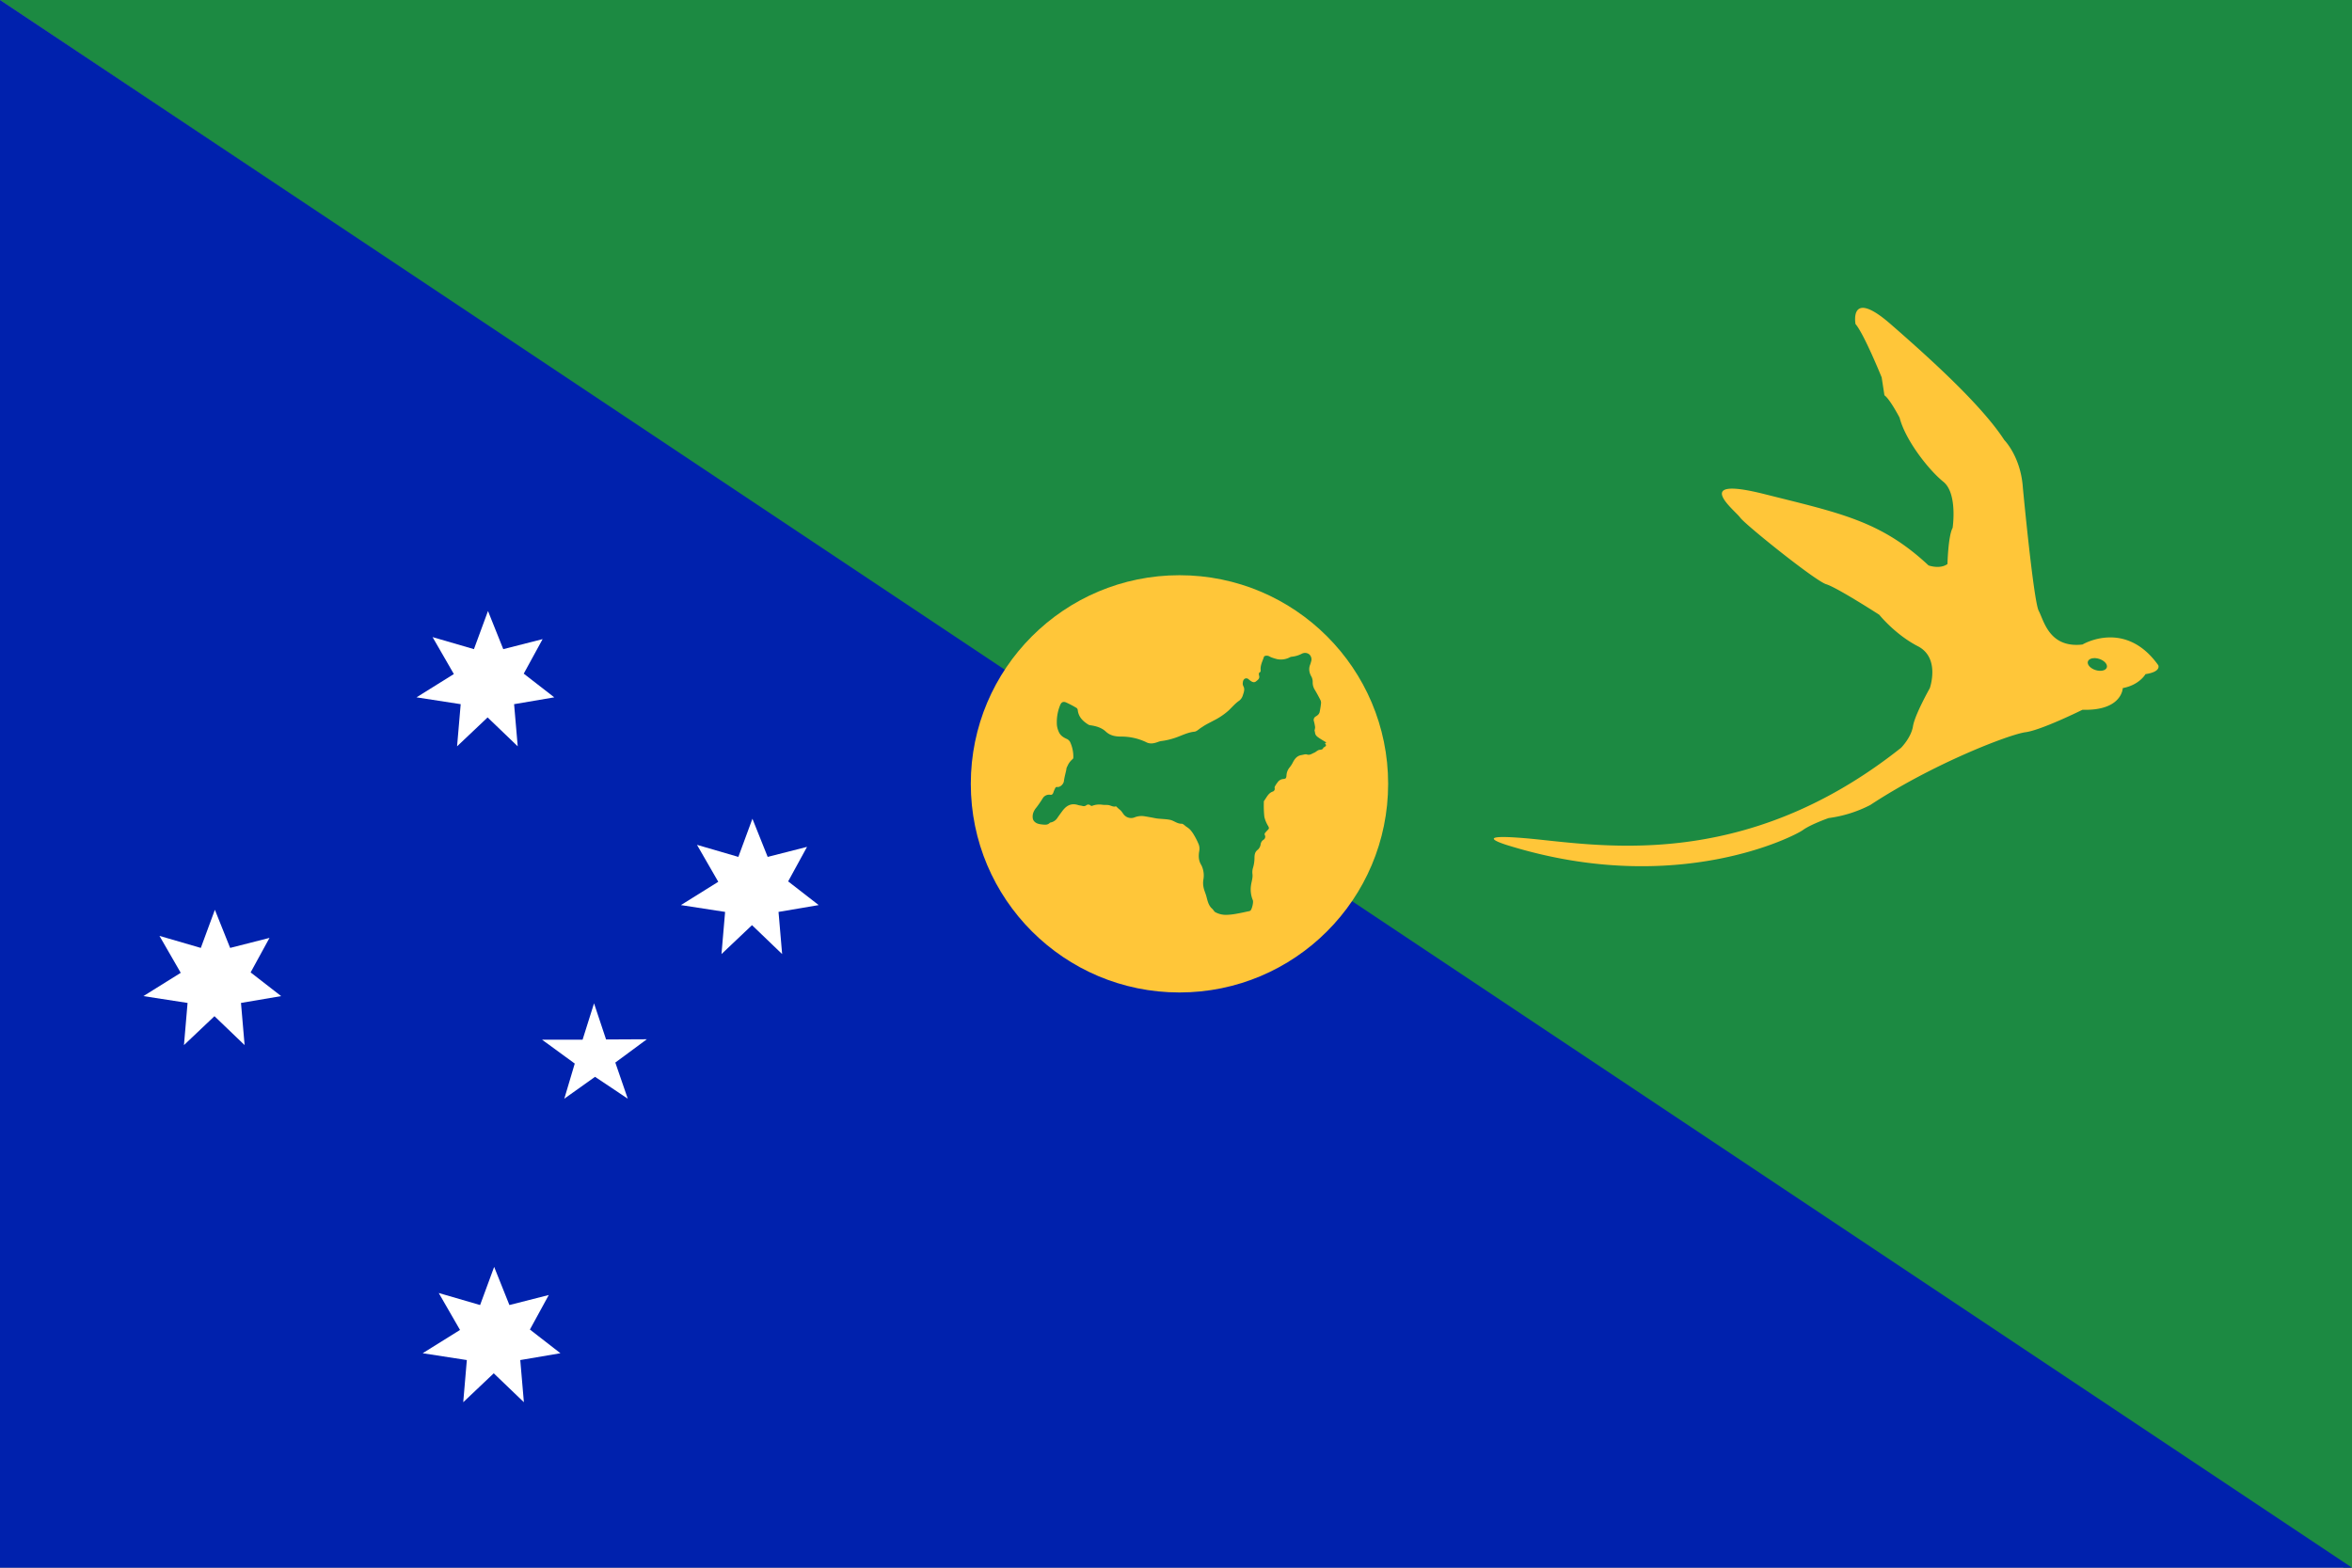
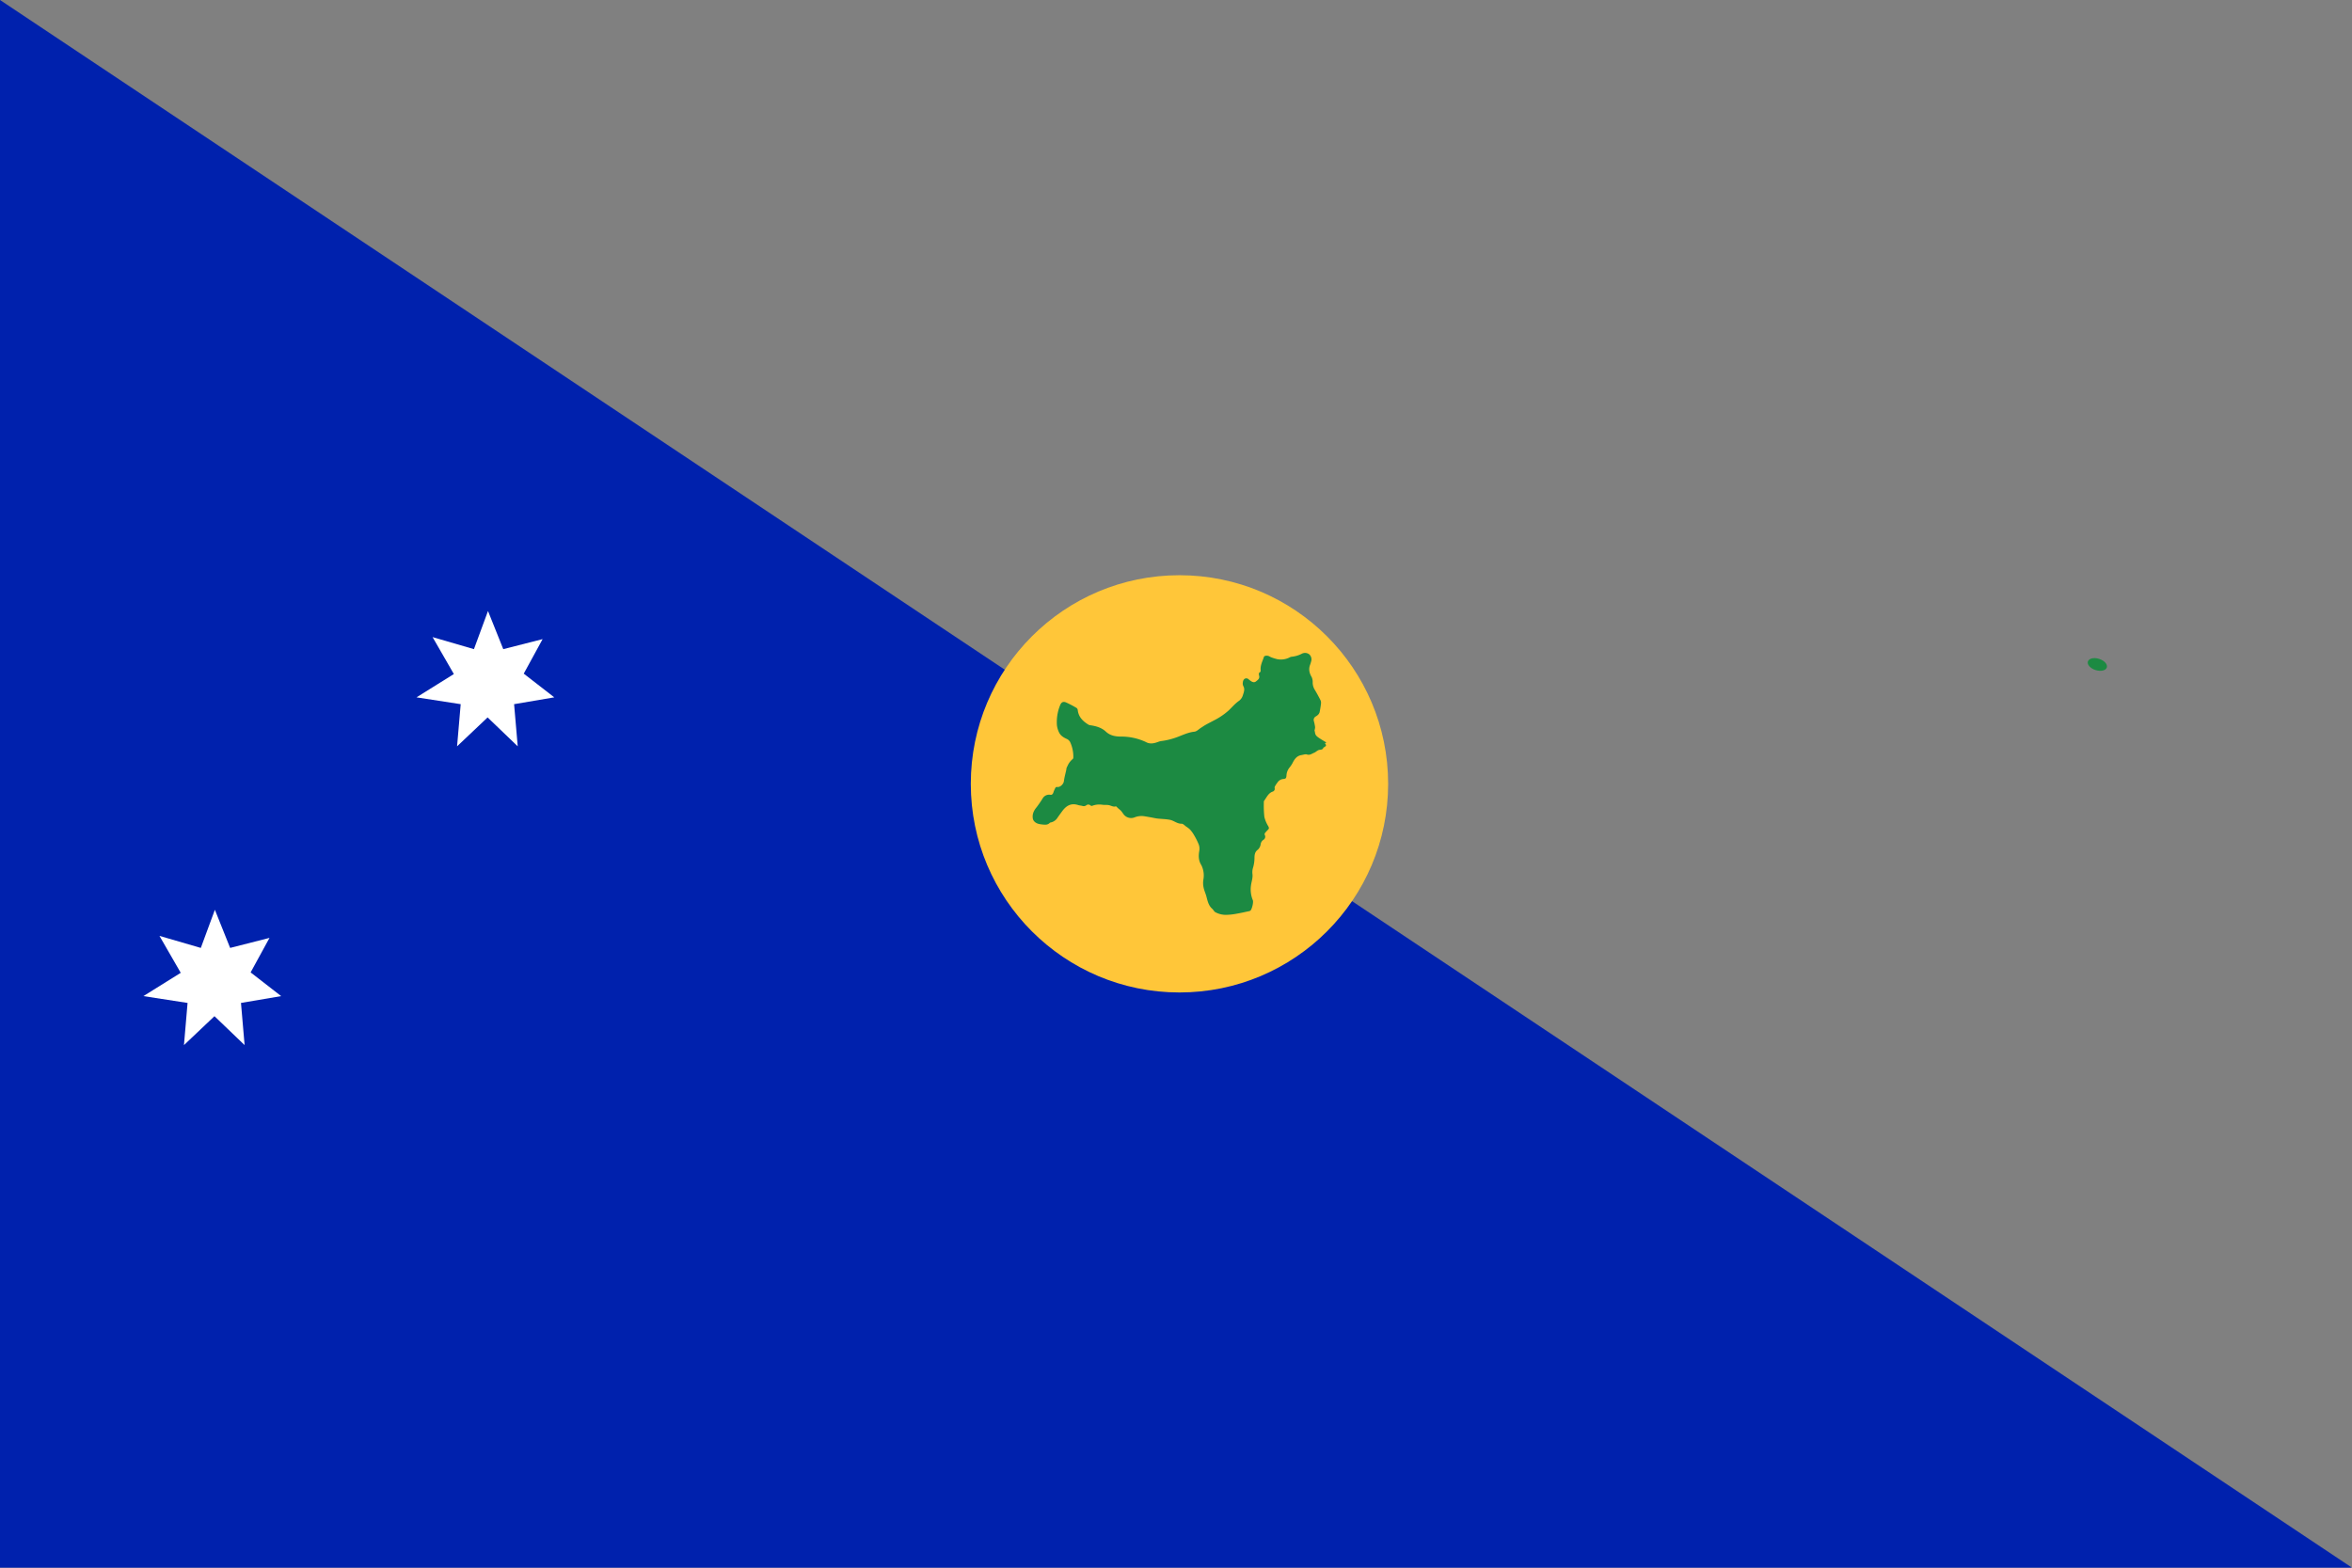
<svg xmlns="http://www.w3.org/2000/svg" id="Layer_1" data-name="Layer 1" viewBox="0 0 1500 1000">
  <rect x="0" y="0" width="1500" height="1000" fill="#808080" stroke="none" />
  <defs>
    <style>.cls-1{fill:#1c8a42;}.cls-2{fill:#0021ad;}.cls-3{fill:#ffc639;}.cls-4{fill:#fff;}</style>
  </defs>
  <title>Macao</title>
-   <polygon class="cls-1" points="0 0 1500 1003.49 1500 0 0 0" />
  <polygon class="cls-2" points="0 1000 1500 1000 0 0 0 1000" />
-   <path class="cls-3" d="M1328.11,411.13s27.23-16.4,48.32,13.18c0,0,2.2,4.17-8.13,5.71,0,0-3.84,6.92-14.49,8.9,0,0-.33,14.6-25.7,13.83,0,0-26.21,13-36.32,14.32s-58.57,19.84-99,46.42a81,81,0,0,1-26.58,8.34s-11.42,4-16.47,7.69-80,42.69-186.56,10.18c0,0-29.12-8.3,9.67-5,44.58,3.81,137.79,23.14,239.56-57.69,0,0,6.44-6.45,7.61-13.77S1230.73,439,1230.73,439s6.88-19.33-7.61-26.79-24.6-20.06-24.6-20.06-27-17.43-33.85-19.48-51.81-38.14-54.89-42.54-32.29-27,15.6-14.93,74,16.91,104.55,45.46c0,0,7.24,2.64,12.08-.88,0,0,.44-18,3.29-23.06,0,0,3.3-22-5.93-29.43s-24.16-26.36-27.89-40.86c0,0-6.15-11.86-9.67-14.27l-1.76-11.42s-11.2-27.68-16.69-34.05c0,0-4.32-23.21,22.33,0s58.5,52.28,72.56,74c0,0,10.54,10.54,11.86,30.53,0,0,6.81,72.27,10.1,78.42S1306.8,413.55,1328.11,411.13Z" />
  <ellipse class="cls-1" cx="1337.69" cy="423.92" rx="3.75" ry="6.33" transform="translate(532.05 1572.86) rotate(-72.55)" />
  <polygon class="cls-4" points="302.26 414.08 311.22 389.75 320.96 414.08 346.06 407.68 334.02 429.71 353.49 444.82 327.87 449.18 330.18 476.07 310.97 457.63 291.5 476.07 293.81 449.18 265.63 444.82 289.45 429.96 275.87 406.4 302.26 414.08" />
  <polygon class="cls-4" points="128.07 604.66 137.04 580.33 146.77 604.66 171.88 598.26 159.84 620.28 179.31 635.4 153.69 639.75 156 666.65 136.78 648.21 117.32 666.65 119.62 639.75 91.45 635.4 115.27 620.54 101.69 596.98 128.07 604.66" />
-   <polygon class="cls-4" points="470.89 546.6 479.86 522.26 489.59 546.6 514.69 540.2 502.65 562.22 522.12 577.34 496.51 581.69 498.81 608.59 479.6 590.14 460.13 608.59 462.44 581.69 434.26 577.34 458.08 562.48 444.51 538.91 470.89 546.6" />
-   <polygon class="cls-4" points="306.19 832.46 315.15 808.13 324.88 832.46 349.99 826.06 337.95 848.09 357.42 863.2 331.8 867.56 334.11 894.45 314.89 876.01 295.43 894.45 297.73 867.56 269.56 863.2 293.38 848.35 279.8 824.78 306.19 832.46" />
-   <polygon class="cls-4" points="378.85 640.01 371.55 663.19 345.68 663.19 366.55 678.43 359.89 700.84 379.49 686.88 400.36 700.84 392.42 677.79 412.53 662.93 386.53 663.06 378.85 640.01" />
  <circle class="cls-3" cx="752.21" cy="500" r="133.08" />
  <path class="cls-1" d="M711.72,514.3c-1.25.54-2.49-.08-3.77-.5a5.68,5.68,0,0,0-1.46-.31c-1.1-.08-2.21,0-3.3-.13a12.67,12.67,0,0,0-6.73.7,1.23,1.23,0,0,1-1-.28,2,2,0,0,0-2.66-.1,2.68,2.68,0,0,1-2.47.42c-.94-.26-1.93-.3-2.85-.6-4.4-1.4-7.5.47-10,3.88-1.1,1.49-2.2,3-3.24,4.51a6.59,6.59,0,0,1-3.93,2.7,1.85,1.85,0,0,0-.84.32c-1.26,1.34-2.84,1.2-4.44,1.05-2.08-.21-4.16-.47-5.61-2.23a3.52,3.52,0,0,1-.74-1.63c-.43-2.73.59-5,2.32-7.05a70.31,70.31,0,0,0,4.11-6A4.78,4.78,0,0,1,670,507c.84.15,1.51-.55,1.79-1.46a17.24,17.24,0,0,1,1.45-3.26c.13-.24.78-.29,1.18-.26,1.85.14,3.86-1.92,4.09-3.73.31-2.45,1-4.86,1.53-7.28a7.32,7.32,0,0,1,.18-1.17c.19-.55.51-1,.74-1.59a11.46,11.46,0,0,1,3.24-4.13,1.67,1.67,0,0,0,.32-1.1,22.19,22.19,0,0,0-2.07-9.74,4.54,4.54,0,0,0-2.28-2c-2.08-.95-3.91-2.15-4.84-4.27a14,14,0,0,1-1.27-4.39,28.38,28.38,0,0,1,2-12.68c.77-2,1.93-2.68,3.88-1.85a65.11,65.11,0,0,1,6.76,3.57,2.17,2.17,0,0,1,.66,1.46c.55,4.35,3.36,7,6.84,9.15a3.24,3.24,0,0,0,1.24.36c3.59.52,7.09,1.51,9.76,4,2.92,2.71,6.25,3.22,10,3.22a36.89,36.89,0,0,1,15.5,3.43c2.7,1.54,5.32.93,8-.07a9,9,0,0,1,2.28-.55,43.13,43.13,0,0,0,7.15-1.59c4.57-1.32,8.74-3.84,13.61-4.34,1.48-.15,2.82-1.62,4.22-2.5,1-.64,2-1.35,3.06-1.93,1.76-1,3.56-1.88,5.33-2.84a38.83,38.83,0,0,0,3.82-2.18,42.82,42.82,0,0,0,5.42-4.1c2.23-2.12,4.17-4.5,6.77-6.26a6.93,6.93,0,0,0,2.32-3.56c.58-1.84,1.41-3.78.19-5.81a4,4,0,0,1-.22-2.34,3.1,3.1,0,0,1,.79-1.92,2,2,0,0,1,2.66-.15,19.58,19.58,0,0,0,1.78,1.37c1,.66,2.12,1,3.17.12s2.37-1.66,2-3.41c-.22-1-.54-2,.72-2.6.24-.13.23-.9.2-1.36-.22-3,1.26-5.58,2.13-8.3.22-.71,1.93-.92,3.07-.45.57.24,1.08.61,1.66.81a32.85,32.85,0,0,0,3.85,1.18,12.26,12.26,0,0,0,8-1.26,3.63,3.63,0,0,1,1.26-.34,17.53,17.53,0,0,0,6.27-1.89,4.44,4.44,0,0,1,4.74.35,4.33,4.33,0,0,1,1.38,4,23.79,23.79,0,0,1-.75,2.53c-1.15,2.87-.57,5.44.94,8a7.71,7.71,0,0,1,.65,3.55,8.68,8.68,0,0,0,1.3,4.49c1.29,2.15,2.49,4.36,3.63,6.6a4,4,0,0,1,.39,2.11c-.21,1.92-.52,3.85-.92,5.74a3.86,3.86,0,0,1-1.07,1.65,7.45,7.45,0,0,1-1.4,1,2.55,2.55,0,0,0-1.14,3.06,28.17,28.17,0,0,1,.76,3.74,7.73,7.73,0,0,1-.37,2.08c.11.52.27,1.08.35,1.65.22,1.56,1.38,2.38,2.52,3.16,1.44,1,3,1.86,4.67,2.91l-.9.55c1,1.27.93,1.56-.54,2.48-.15.1-.4.15-.44.28-.52,1.58-2,1.11-3.09,1.54s-1.83,1.3-2.84,1.7c-1.45.57-2.71,1.72-4.6,1.08-1-.33-2.23.21-3.36.37-3,.43-4.51,2.53-5.74,5a18.16,18.16,0,0,1-2,3,8.67,8.67,0,0,0-1.91,4.83c-.14,2.06-.34,2.3-2.44,2.5a4.87,4.87,0,0,0-3.3,2.18,15.84,15.84,0,0,0-1.6,2.42,1.7,1.7,0,0,0-.23,1.09,1.84,1.84,0,0,1-1.25,2.3c-2.85,1-3.84,3.75-5.47,5.88a2,2,0,0,0-.16,1.14,67.33,67.33,0,0,0,.33,9.11,20,20,0,0,0,2.45,5.88c.45.85.72,1.43,0,2.18a27.35,27.35,0,0,0-2,2.18,1.36,1.36,0,0,0-.24,1.16,2.35,2.35,0,0,1-.91,3.3,4,4,0,0,0-1.64,2.65,5.92,5.92,0,0,1-1.78,3.54c-1.95,1.37-2.15,3.34-2.18,5.19a22.47,22.47,0,0,1-.88,6.22,9.59,9.59,0,0,0-.43,4c.37,2.59-.61,4.95-.91,7.41a17.94,17.94,0,0,0,1.17,9.43c.53,1.25-.6,6-1.61,6.71a3.33,3.33,0,0,1-1.25.38c-2.46.52-4.9,1.1-7.38,1.51a40.09,40.09,0,0,1-6.79.75,14.07,14.07,0,0,1-6.94-1.73c-.77-.45-1.17-1.49-1.88-2.1-2.41-2.08-3-5-3.74-7.83-.52-2-1.42-3.8-1.81-5.77a13.33,13.33,0,0,1-.13-5.07,14.84,14.84,0,0,0-.59-7.52,10.78,10.78,0,0,0-1-2.17c-1.59-2.81-1.56-5.73-1-8.82a7.92,7.92,0,0,0-.42-4,44.15,44.15,0,0,0-3-5.94,20.36,20.36,0,0,0-2.48-3.43,13.76,13.76,0,0,0-2.39-1.86c-1-.69-2-1.9-3-1.88-2.87.05-4.9-2-7.46-2.5s-5.35-.52-8-.82c-1.31-.15-2.59-.47-3.89-.7-1.72-.3-3.44-.63-5.18-.86a12,12,0,0,0-5.68.89,6,6,0,0,1-6.83-2.09c-.53-.7-1-1.45-1.58-2.12a13.59,13.59,0,0,0-1.45-1.27Z" />
</svg>